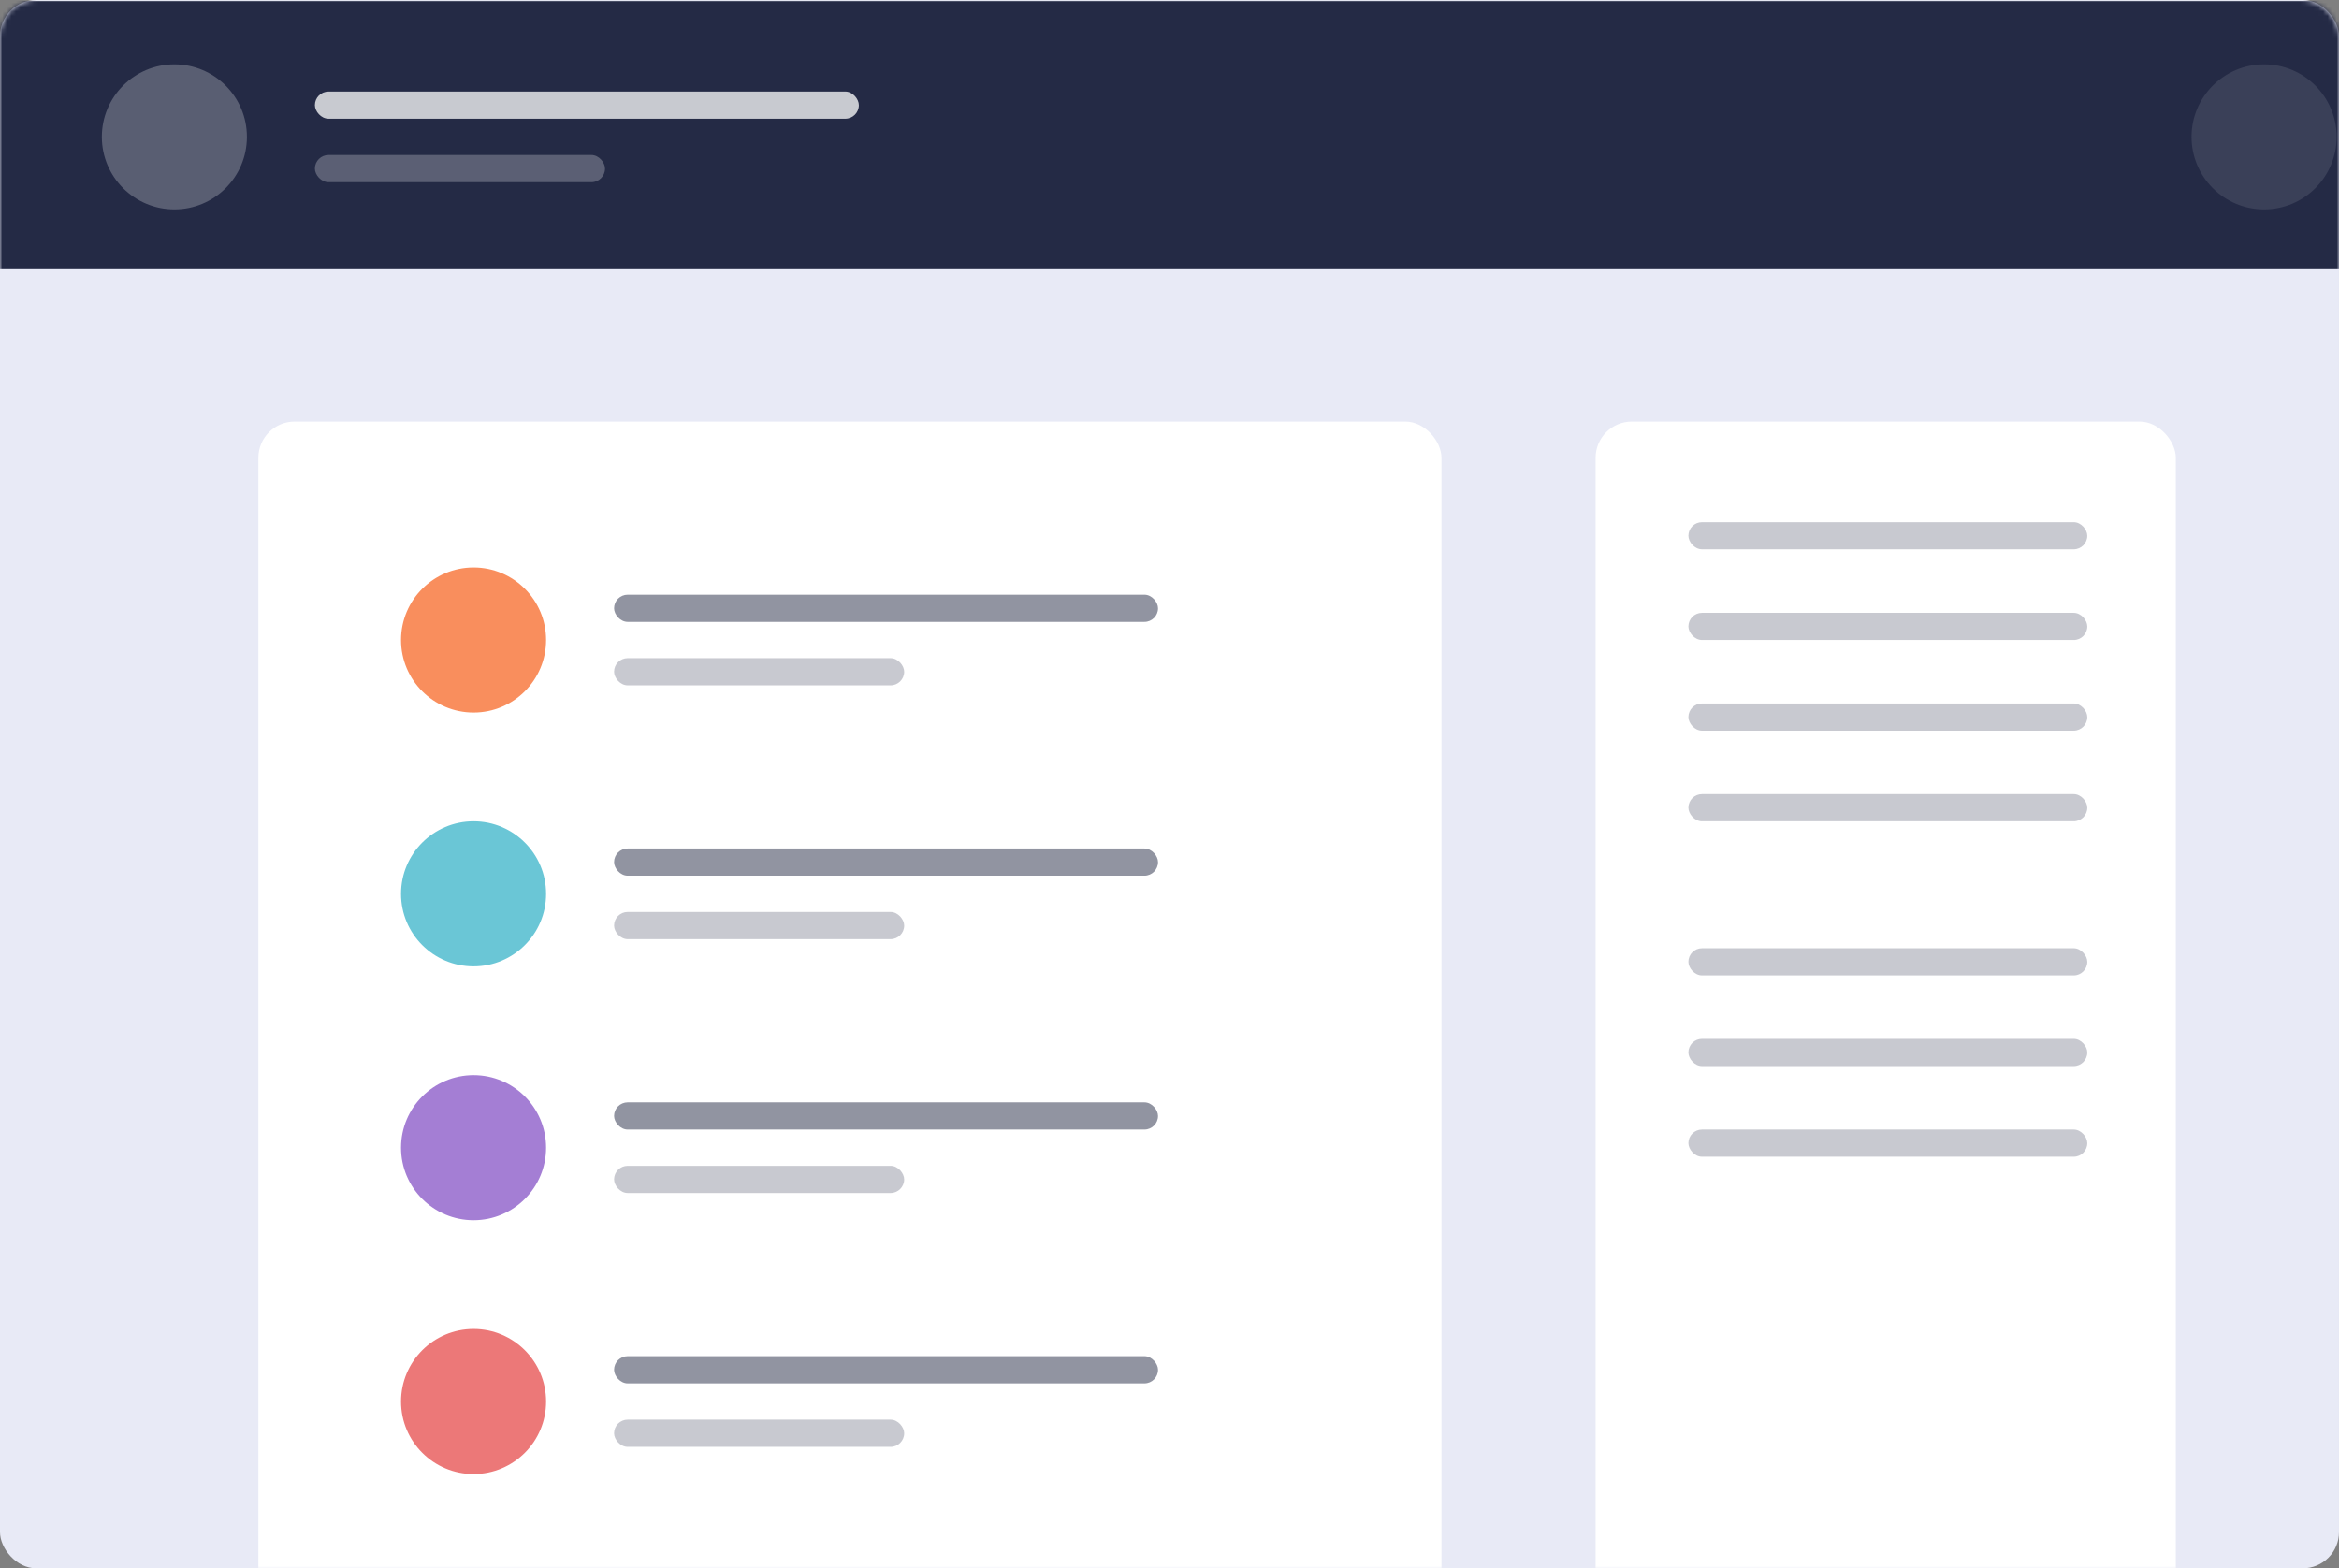
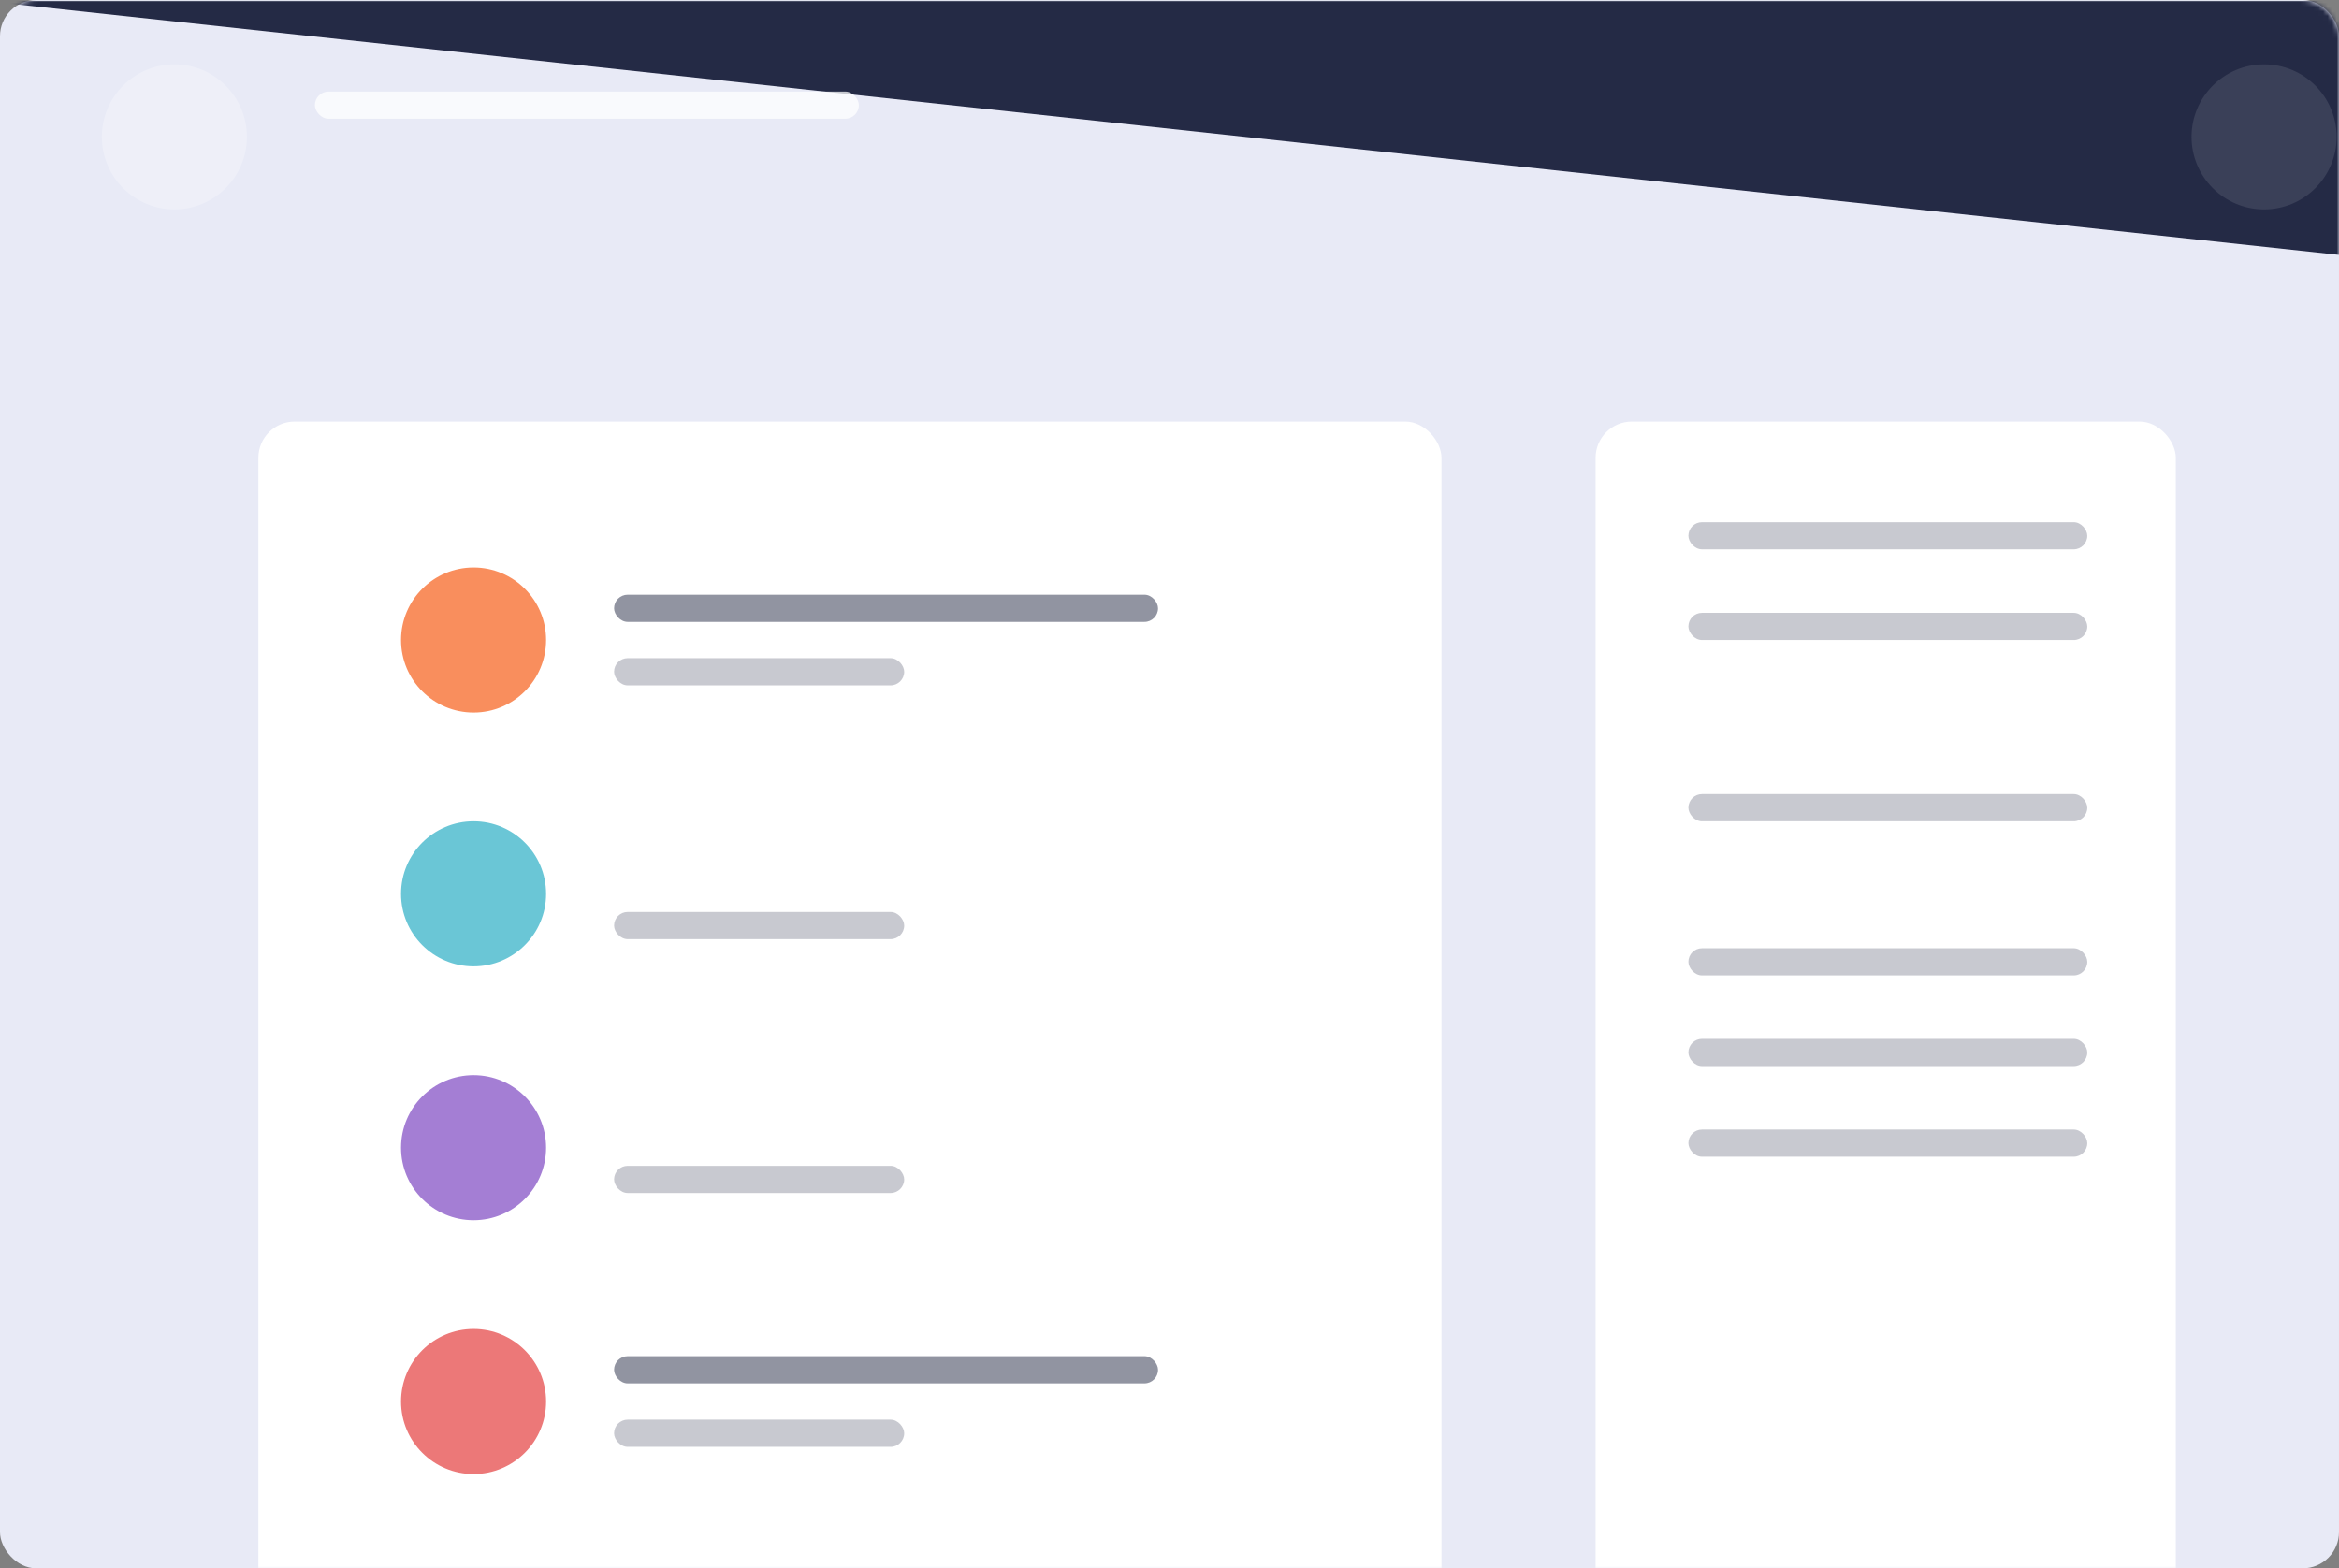
<svg xmlns="http://www.w3.org/2000/svg" xmlns:xlink="http://www.w3.org/1999/xlink" width="516" height="346">
  <rect width="100%" height="100%" fill="#808080" stroke="none" />
  <defs>
    <rect id="a" width="516" height="346" rx="8" />
  </defs>
  <g fill="none" fill-rule="evenodd">
    <mask id="b" fill="#fff">
      <use xlink:href="#a" />
    </mask>
    <use fill="#E8EAF6" fill-rule="nonzero" xlink:href="#a" />
    <g mask="url(#b)">
-       <path fill="#242A45" d="M-3.53.197h547v59h-547z" />
+       <path fill="#242A45" d="M-3.53.197h547v59z" />
      <g transform="translate(22.47 14.197)" fill="#FFF">
        <circle cx="16" cy="16" r="16" opacity=".245" />
        <circle cx="477" cy="16" r="16" opacity=".104" />
        <g transform="translate(47 6)">
          <rect width="120" height="6" opacity=".75" rx="3" />
-           <rect width="64" height="6" y="14" opacity=".25" rx="3" />
        </g>
      </g>
    </g>
    <g mask="url(#b)">
      <g transform="translate(57 93)">
        <rect width="261" height="316" fill="#FFF" rx="8" />
        <rect width="128" height="316" x="295" fill="#FFF" rx="8" />
        <rect width="120" height="6" x="78.47" y="38.197" fill="#242A45" opacity=".5" rx="3" />
      </g>
    </g>
    <g transform="translate(88.47 115.197)">
      <circle cx="16" cy="26" r="16" fill="#F98E5D" />
      <rect width="88" height="6" x="284" fill="#242A45" opacity=".25" rx="3" />
      <rect width="88" height="6" x="284" y="20" fill="#242A45" opacity=".25" rx="3" />
-       <rect width="88" height="6" x="284" y="40" fill="#242A45" opacity=".25" rx="3" />
      <rect width="88" height="6" x="284" y="60" fill="#242A45" opacity=".25" rx="3" />
      <rect width="88" height="6" x="284" y="94" fill="#242A45" opacity=".25" rx="3" />
      <rect width="88" height="6" x="284" y="114" fill="#242A45" opacity=".25" rx="3" />
      <rect width="88" height="6" x="284" y="134" fill="#242A45" opacity=".25" rx="3" />
      <rect width="64" height="6" x="47" y="30" fill="#242A45" opacity=".25" rx="3" />
    </g>
    <g transform="translate(88.47 181.197)">
      <circle cx="16" cy="16" r="16" fill="#6AC6D6" />
-       <rect width="120" height="6" x="47" y="6" fill="#242A45" opacity=".5" rx="3" />
      <rect width="64" height="6" x="47" y="20" fill="#242A45" opacity=".25" rx="3" />
    </g>
    <g transform="translate(88.47 237.197)">
      <circle cx="16" cy="16" r="16" fill="#A47ED4" />
-       <rect width="120" height="6" x="47" y="6" fill="#242A45" opacity=".5" rx="3" />
      <rect width="64" height="6" x="47" y="20" fill="#242A45" opacity=".25" rx="3" />
    </g>
    <g transform="translate(88.47 293.197)">
      <circle cx="16" cy="16" r="16" fill="#EC7878" />
      <rect width="120" height="6" x="47" y="6" fill="#242A45" opacity=".5" rx="3" />
      <rect width="64" height="6" x="47" y="20" fill="#242A45" opacity=".25" rx="3" />
    </g>
  </g>
</svg>